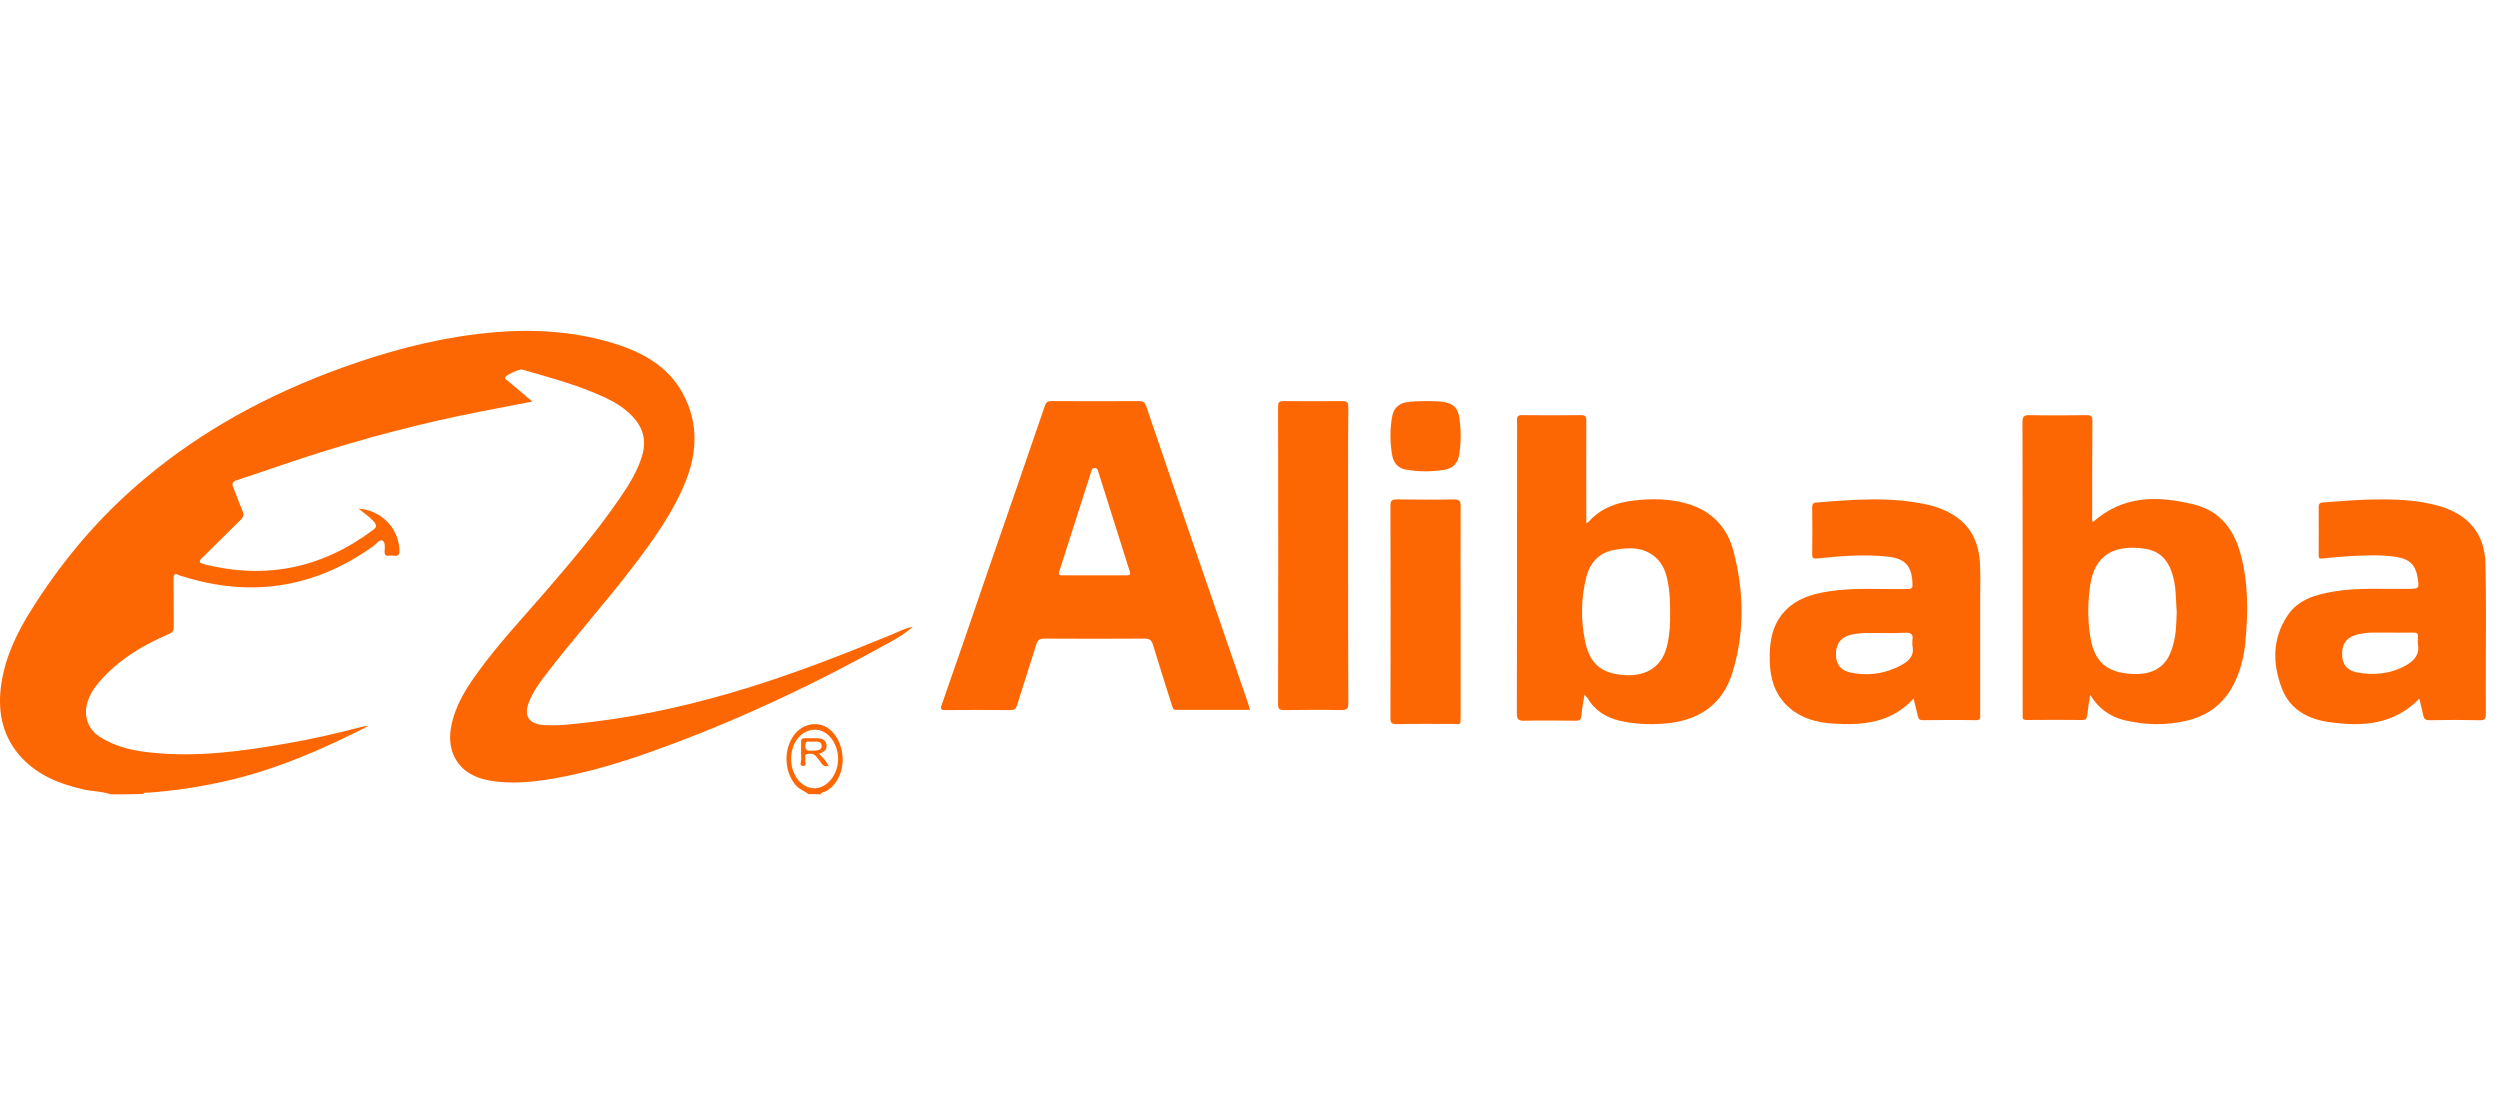
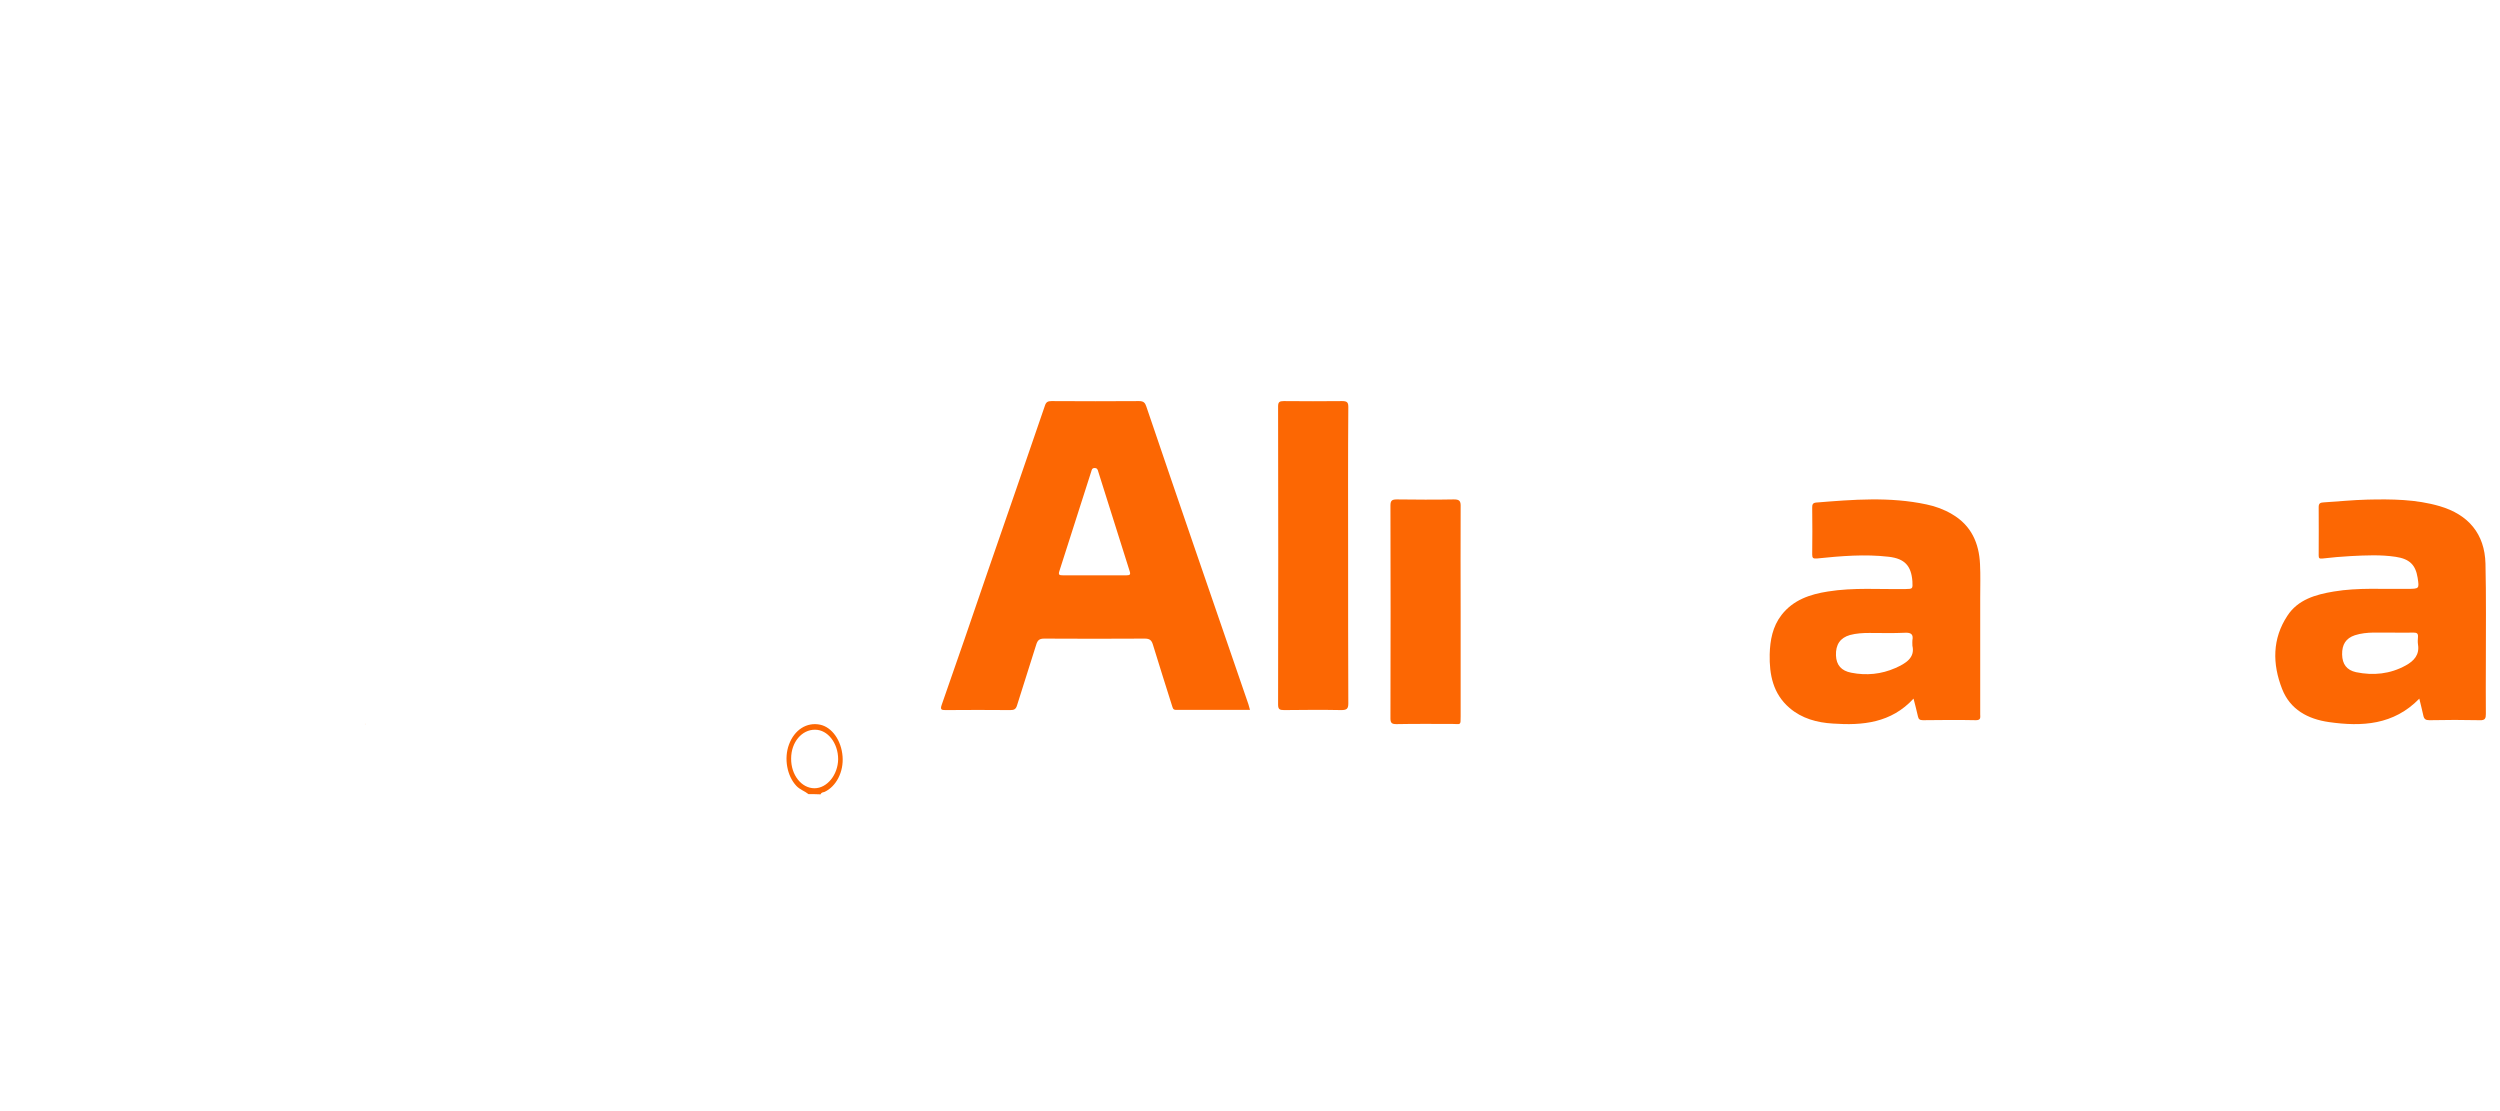
<svg xmlns="http://www.w3.org/2000/svg" width="144px" height="64px" viewBox="0 0 178 38" version="1.1">
  <title>编组 2</title>
  <g id="首页" stroke="none" stroke-width="1" fill="none" fill-rule="evenodd">
    <g id="pc端切图" transform="translate(-26, -6377)">
      <g id="编组-2" transform="translate(26, 6377)">
        <g id="Alibaba_logo" transform="translate(0, 3)" fill="#FC6703" fill-rule="nonzero">
-           <path d="M7.885,33.002 C7.273,32.784 6.621,32.798 5.995,32.662 C4.228,32.266 2.596,31.625 1.373,30.207 C0.095,28.707 -0.191,26.934 0.108,25.039 C0.408,23.157 1.223,21.466 2.229,19.871 C4.255,16.639 6.648,13.734 9.503,11.212 C13.568,7.612 18.19,4.994 23.234,3.044 C26.293,1.871 29.434,0.93 32.67,0.412 C36.395,-0.174 40.093,-0.229 43.736,0.903 C45.748,1.53 47.557,2.512 48.617,4.462 C49.746,6.535 49.65,8.689 48.78,10.816 C47.91,12.93 46.591,14.784 45.218,16.598 C43.125,19.366 40.786,21.93 38.692,24.698 C38.285,25.243 37.904,25.803 37.659,26.443 C37.278,27.412 37.646,27.984 38.692,28.066 C39.807,28.148 40.908,27.984 42.01,27.862 C45.884,27.412 49.678,26.525 53.403,25.366 C56.856,24.289 60.2,22.98 63.545,21.603 C63.98,21.425 64.401,21.18 65,21.071 C64.456,21.548 63.939,21.848 63.423,22.134 C58.379,24.957 53.172,27.439 47.761,29.457 C45.001,30.493 42.2,31.407 39.291,31.898 C37.822,32.143 36.34,32.28 34.858,32.021 C34.315,31.925 33.798,31.748 33.336,31.448 C32.303,30.766 31.854,29.539 32.126,28.162 C32.411,26.662 33.213,25.407 34.097,24.207 C35.497,22.284 37.115,20.553 38.665,18.766 C40.582,16.544 42.486,14.321 44.144,11.894 C44.797,10.939 45.409,9.971 45.735,8.839 C46.034,7.775 45.776,6.875 45.028,6.085 C44.239,5.253 43.233,4.789 42.2,4.366 C40.569,3.698 38.869,3.248 37.183,2.757 C36.979,2.703 36.041,3.139 35.973,3.303 C35.919,3.439 36.055,3.466 36.109,3.521 C36.694,4.012 37.278,4.503 37.904,5.035 C36.639,5.28 35.429,5.512 34.233,5.744 C30.018,6.562 25.858,7.666 21.766,8.989 C20.135,9.521 18.517,10.094 16.885,10.625 C16.532,10.735 16.491,10.885 16.627,11.198 C16.858,11.744 17.035,12.303 17.28,12.848 C17.388,13.107 17.334,13.257 17.144,13.448 C16.219,14.348 15.322,15.262 14.397,16.162 C14.125,16.421 14.166,16.516 14.52,16.612 C18.925,17.73 22.922,16.898 26.552,14.184 C26.837,13.98 26.837,13.83 26.606,13.571 C26.293,13.23 25.913,12.971 25.532,12.657 C27.136,12.766 28.373,14.034 28.441,15.589 C28.455,15.903 28.387,16.066 28.047,16.012 C27.925,15.998 27.789,15.998 27.653,16.012 C27.435,16.025 27.381,15.93 27.381,15.739 C27.395,15.453 27.449,15.044 27.231,14.934 C27.027,14.825 26.796,15.18 26.579,15.33 C22.419,18.303 17.891,19.012 13.011,17.484 C12.915,17.457 12.807,17.43 12.725,17.389 C12.44,17.253 12.358,17.334 12.358,17.634 C12.372,18.78 12.358,19.925 12.372,21.057 C12.372,21.343 12.29,21.48 12.018,21.589 C10.169,22.38 8.47,23.403 7.124,24.93 C6.716,25.393 6.39,25.898 6.213,26.484 C5.941,27.439 6.267,28.366 7.096,28.898 C8.252,29.648 9.571,29.921 10.917,30.043 C14.098,30.357 17.225,29.934 20.352,29.389 C22.201,29.075 24.023,28.653 25.845,28.175 C25.994,28.134 26.13,28.134 26.266,28.134 L26.253,28.121 C22.99,29.798 19.645,31.243 16.056,32.062 C14.261,32.471 12.44,32.743 10.591,32.88 C10.455,32.893 10.305,32.825 10.196,32.975 C9.435,33.002 8.66,33.002 7.885,33.002 Z" id="路径" />
          <path d="M57.566,32.987 C57.287,32.763 56.96,32.673 56.705,32.403 C56.038,31.698 55.808,30.454 56.172,29.465 C56.56,28.401 57.445,27.846 58.39,28.041 C59.239,28.221 59.906,29.165 59.991,30.304 C60.076,31.399 59.542,32.433 58.718,32.823 C58.621,32.868 58.487,32.838 58.427,33.002 C58.136,32.987 57.857,32.987 57.566,32.987 Z M56.329,30.454 C56.317,31.623 57.069,32.568 57.99,32.568 C58.887,32.568 59.663,31.608 59.676,30.499 C59.676,29.36 58.936,28.401 58.039,28.401 C57.093,28.386 56.329,29.285 56.329,30.454 Z" id="形状" />
          <path d="M89,26.989 C87.209,26.989 85.473,26.989 83.738,26.989 C83.503,26.989 83.503,26.84 83.448,26.69 C82.994,25.238 82.525,23.786 82.085,22.334 C81.988,22.022 81.85,21.913 81.506,21.913 C79.123,21.927 76.726,21.927 74.343,21.913 C73.998,21.913 73.874,22.035 73.778,22.347 C73.337,23.786 72.855,25.225 72.414,26.663 C72.332,26.948 72.194,27.002 71.932,27.002 C70.389,26.989 68.86,26.989 67.317,27.002 C67.042,27.002 66.932,26.975 67.042,26.65 C68.144,23.514 69.218,20.379 70.293,17.231 C71.67,13.268 73.034,9.305 74.398,5.328 C74.481,5.07 74.605,5.002 74.866,5.002 C76.946,5.016 79.026,5.016 81.106,5.002 C81.423,5.002 81.533,5.125 81.616,5.382 C82.732,8.68 83.862,11.965 84.991,15.263 C86.286,19.036 87.595,22.822 88.889,26.595 C88.917,26.704 88.945,26.812 89,26.989 Z M77.924,17.407 C78.682,17.407 79.44,17.407 80.211,17.407 C80.445,17.407 80.514,17.353 80.431,17.109 C79.688,14.761 78.944,12.399 78.2,10.038 C78.159,9.888 78.131,9.766 77.924,9.766 C77.732,9.78 77.732,9.915 77.69,10.038 C76.933,12.386 76.189,14.747 75.431,17.095 C75.335,17.38 75.431,17.407 75.679,17.407 C76.423,17.407 77.181,17.407 77.924,17.407 Z" id="形状" />
-           <path d="M148.825,25.922 C148.742,26.415 148.659,26.895 148.603,27.388 C148.576,27.602 148.52,27.708 148.257,27.708 C146.939,27.695 145.636,27.695 144.319,27.708 C144.097,27.708 143.986,27.655 144.014,27.428 C144.027,27.335 144.014,27.228 144.014,27.135 C144.014,20.256 144.014,13.39 144,6.51 C144,6.097 144.111,5.99 144.527,6.004 C145.886,6.03 147.245,6.017 148.59,6.004 C148.909,6.004 148.978,6.097 148.978,6.39 C148.964,8.643 148.964,10.883 148.964,13.136 C148.964,13.296 148.922,13.47 149.019,13.616 C151.155,11.696 153.679,11.723 156.258,12.376 C158.102,12.843 159.073,14.189 159.53,15.896 C160.099,17.989 160.071,20.122 159.863,22.255 C159.766,23.162 159.558,24.042 159.184,24.869 C158.504,26.388 157.353,27.375 155.675,27.762 C154.206,28.108 152.722,28.068 151.252,27.722 C150.198,27.455 149.394,26.868 148.825,25.922 Z M154.982,20.016 C154.954,19.536 154.927,19.056 154.899,18.576 C154.871,18.082 154.774,17.603 154.608,17.123 C154.289,16.229 153.679,15.643 152.694,15.509 C150.559,15.203 149.144,15.936 148.825,18.096 C148.645,19.322 148.631,20.536 148.825,21.762 C149.103,23.535 149.962,24.335 151.807,24.429 C153.124,24.495 154.247,24.082 154.691,22.482 C154.941,21.682 154.954,20.856 154.982,20.016 Z" id="形状" />
-           <path d="M112.821,25.89 C112.738,26.438 112.627,26.918 112.6,27.386 C112.572,27.72 112.434,27.773 112.13,27.76 C110.942,27.746 109.754,27.733 108.566,27.76 C108.138,27.773 108,27.68 108,27.239 C108.014,20.788 108.014,14.35 108.014,7.899 C108.014,7.392 108.027,6.884 108.014,6.363 C108,6.096 108.069,6.002 108.373,6.002 C109.768,6.016 111.163,6.016 112.558,6.002 C112.876,6.002 112.945,6.083 112.945,6.376 C112.931,8.66 112.945,10.931 112.945,13.215 C112.945,13.362 112.945,13.509 112.945,13.696 C113.028,13.656 113.069,13.642 113.097,13.616 C113.94,12.641 115.072,12.226 116.329,12.08 C117.6,11.933 118.885,11.946 120.128,12.307 C121.883,12.814 122.974,13.99 123.416,15.659 C124.176,18.531 124.231,21.442 123.361,24.301 C122.656,26.611 120.957,27.8 118.388,27.974 C117.366,28.04 116.329,28 115.321,27.76 C114.326,27.519 113.525,27.025 113.028,26.13 C112.959,26.09 112.917,26.024 112.821,25.89 Z M118.913,20.04 C118.913,19.439 118.899,18.851 118.816,18.264 C118.705,17.542 118.554,16.834 118.029,16.273 C117.172,15.392 116.081,15.392 114.962,15.592 C113.829,15.793 113.208,16.514 112.945,17.542 C112.558,19.078 112.544,20.641 112.876,22.177 C113.221,23.766 114.092,24.434 115.749,24.514 C117.338,24.594 118.402,23.82 118.719,22.324 C118.885,21.576 118.927,20.815 118.913,20.04 Z" id="形状" />
          <path d="M136.244,26.186 C134.649,27.922 132.616,28.109 130.502,27.962 C129.37,27.896 128.293,27.602 127.42,26.854 C126.233,25.839 125.974,24.476 126.002,23.033 C126.029,22.032 126.206,21.056 126.847,20.228 C127.679,19.16 128.866,18.759 130.148,18.559 C131.975,18.265 133.817,18.412 135.658,18.385 C136.19,18.372 136.19,18.385 136.163,17.837 C136.081,16.729 135.617,16.221 134.485,16.087 C132.78,15.887 131.075,16.034 129.37,16.208 C129.084,16.234 129.029,16.168 129.029,15.914 C129.043,14.805 129.043,13.71 129.029,12.601 C129.029,12.401 129.043,12.254 129.302,12.227 C131.935,12.013 134.553,11.8 137.172,12.361 C137.813,12.494 138.427,12.721 138.986,13.055 C140.363,13.857 140.909,15.126 140.977,16.608 C141.018,17.396 140.991,18.198 140.991,18.986 C140.991,21.764 140.991,24.543 140.991,27.308 C140.991,27.508 141.059,27.722 140.691,27.722 C139.436,27.695 138.168,27.709 136.913,27.722 C136.695,27.722 136.599,27.655 136.558,27.455 C136.476,27.054 136.354,26.64 136.244,26.186 Z M136.163,22.419 C136.163,22.232 136.149,22.125 136.163,22.032 C136.244,21.604 136.067,21.471 135.617,21.497 C134.785,21.537 133.939,21.511 133.094,21.511 C132.63,21.511 132.166,21.537 131.716,21.658 C131.021,21.858 130.693,22.339 130.721,23.114 C130.748,23.795 131.103,24.209 131.812,24.342 C132.889,24.556 133.953,24.449 134.949,24.009 C135.672,23.688 136.367,23.287 136.163,22.419 Z" id="形状" />
          <path d="M172.256,26.188 C170.424,28.071 168.171,28.191 165.822,27.857 C164.316,27.643 163.054,26.962 162.484,25.493 C161.791,23.717 161.778,21.927 162.864,20.284 C163.61,19.135 164.872,18.775 166.162,18.561 C167.913,18.267 169.677,18.401 171.428,18.374 C172.256,18.361 172.256,18.374 172.134,17.573 C171.985,16.651 171.55,16.237 170.573,16.09 C169.514,15.93 168.442,15.983 167.383,16.037 C166.705,16.077 166.026,16.13 165.361,16.211 C165.13,16.237 165.09,16.184 165.09,15.983 C165.09,14.835 165.103,13.686 165.09,12.538 C165.09,12.27 165.225,12.23 165.415,12.217 C166.46,12.15 167.519,12.043 168.564,12.017 C170.288,11.977 172.025,11.99 173.708,12.484 C175.758,13.085 176.911,14.461 176.966,16.571 C177.02,18.922 176.993,21.272 176.993,23.623 C176.993,24.839 176.979,26.054 176.993,27.283 C176.993,27.59 176.939,27.737 176.572,27.723 C175.378,27.697 174.183,27.697 172.975,27.723 C172.704,27.723 172.595,27.643 172.541,27.39 C172.46,27.002 172.351,26.602 172.256,26.188 Z M170.166,21.486 C169.446,21.513 168.537,21.393 167.668,21.673 C167.03,21.887 166.745,22.328 166.759,23.049 C166.773,23.73 167.085,24.157 167.75,24.304 C168.985,24.558 170.179,24.438 171.292,23.823 C171.876,23.503 172.283,23.062 172.161,22.328 C172.134,22.154 172.147,21.954 172.161,21.78 C172.175,21.553 172.08,21.486 171.862,21.486 C171.36,21.5 170.844,21.486 170.166,21.486 Z" id="形状" />
          <path d="M95.986,16.002 C95.986,19.516 95.986,23.029 96,26.529 C96,26.908 95.889,27.002 95.5,27.002 C94.139,26.975 92.777,26.989 91.43,27.002 C91.111,27.002 91,26.948 91,26.611 C91.014,19.529 91.014,12.448 91,5.381 C91,5.07 91.097,5.002 91.402,5.002 C92.791,5.016 94.18,5.016 95.569,5.002 C95.93,5.002 96,5.111 96,5.435 C95.972,8.948 95.986,12.475 95.986,16.002 Z" id="路径" />
          <path d="M103.998,20.01 C103.998,22.485 103.998,24.96 103.998,27.436 C103.998,28.127 104.012,27.989 103.415,27.989 C102.082,27.989 100.763,27.975 99.43,28.002 C99.111,28.002 99,27.933 99,27.601 C99.014,22.54 99.014,17.493 99,12.432 C99,12.072 99.125,12.003 99.458,12.003 C100.805,12.017 102.138,12.031 103.484,12.003 C103.943,11.989 104.012,12.142 103.998,12.543 C103.984,15.018 103.998,17.521 103.998,20.01 C103.998,20.01 103.998,20.01 103.998,20.01 Z" id="路径" />
-           <path d="M101.502,5.002 C101.986,5.016 102.469,4.989 102.953,5.098 C103.513,5.235 103.793,5.522 103.895,6.136 C104.035,7.024 104.035,7.926 103.895,8.814 C103.806,9.415 103.462,9.77 102.915,9.88 C101.973,10.043 101.031,10.043 100.089,9.88 C99.529,9.784 99.211,9.388 99.11,8.8 C98.97,7.926 98.957,7.038 99.11,6.164 C99.211,5.549 99.542,5.194 100.128,5.084 C100.586,5.002 101.044,5.016 101.502,5.002 Z" id="路径" />
          <path d="M25.978,28.022 C25.988,28.012 25.998,27.982 26.008,27.982 C26.038,27.992 26.028,28.002 25.998,28.002 C25.988,28.002 25.978,28.012 25.978,28.022 C25.968,28.022 25.978,28.022 25.978,28.022 Z" id="路径" />
-           <path d="M58.306,30.101 C58.62,30.386 58.817,30.661 59,30.969 C58.764,31.049 58.62,30.981 58.503,30.809 C58.372,30.626 58.241,30.443 58.084,30.272 C57.914,30.078 57.652,30.089 57.43,30.146 C57.247,30.192 57.378,30.375 57.339,30.501 C57.286,30.661 57.496,30.969 57.195,30.981 C56.868,30.981 57.051,30.672 57.051,30.512 C57.025,30.101 57.051,29.689 57.038,29.278 C57.025,29.072 57.116,28.992 57.352,29.004 C57.6,29.015 57.849,29.004 58.097,29.004 C58.463,29.004 58.777,29.072 58.843,29.438 C58.908,29.781 58.725,29.998 58.306,30.101 Z M57.849,29.244 C57.679,29.301 57.365,29.095 57.339,29.495 C57.312,29.872 57.509,29.918 57.836,29.895 C58.136,29.872 58.516,29.906 58.503,29.529 C58.49,29.186 58.123,29.255 57.849,29.244 Z" id="形状" />
        </g>
        <rect id="矩形" x="0" y="0" width="177" height="38" />
      </g>
    </g>
  </g>
</svg>